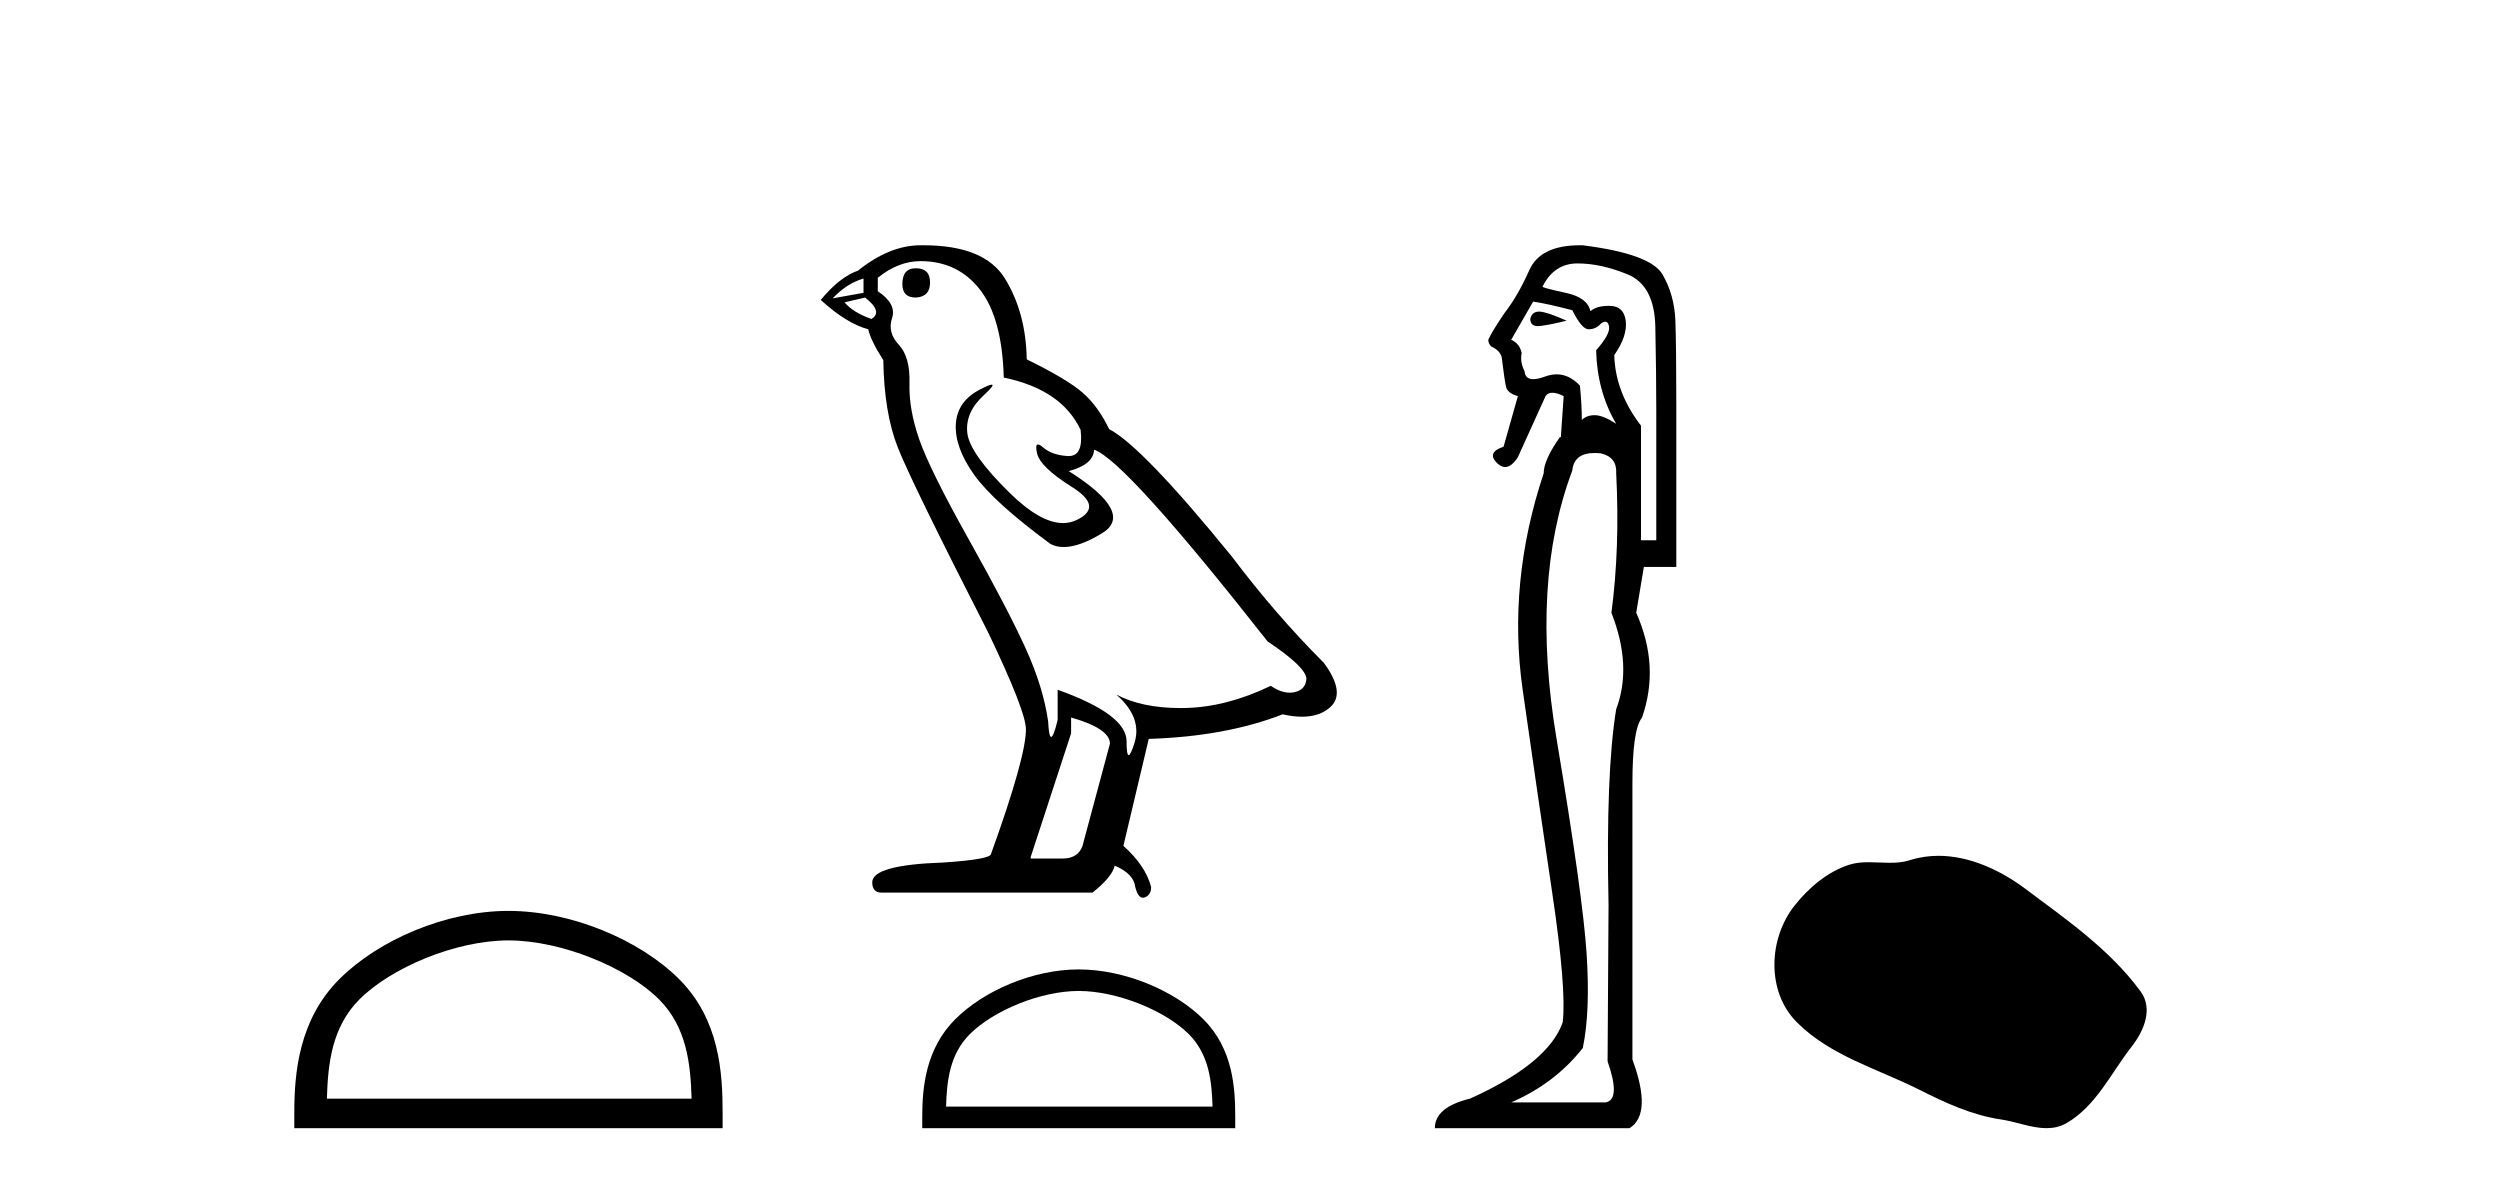
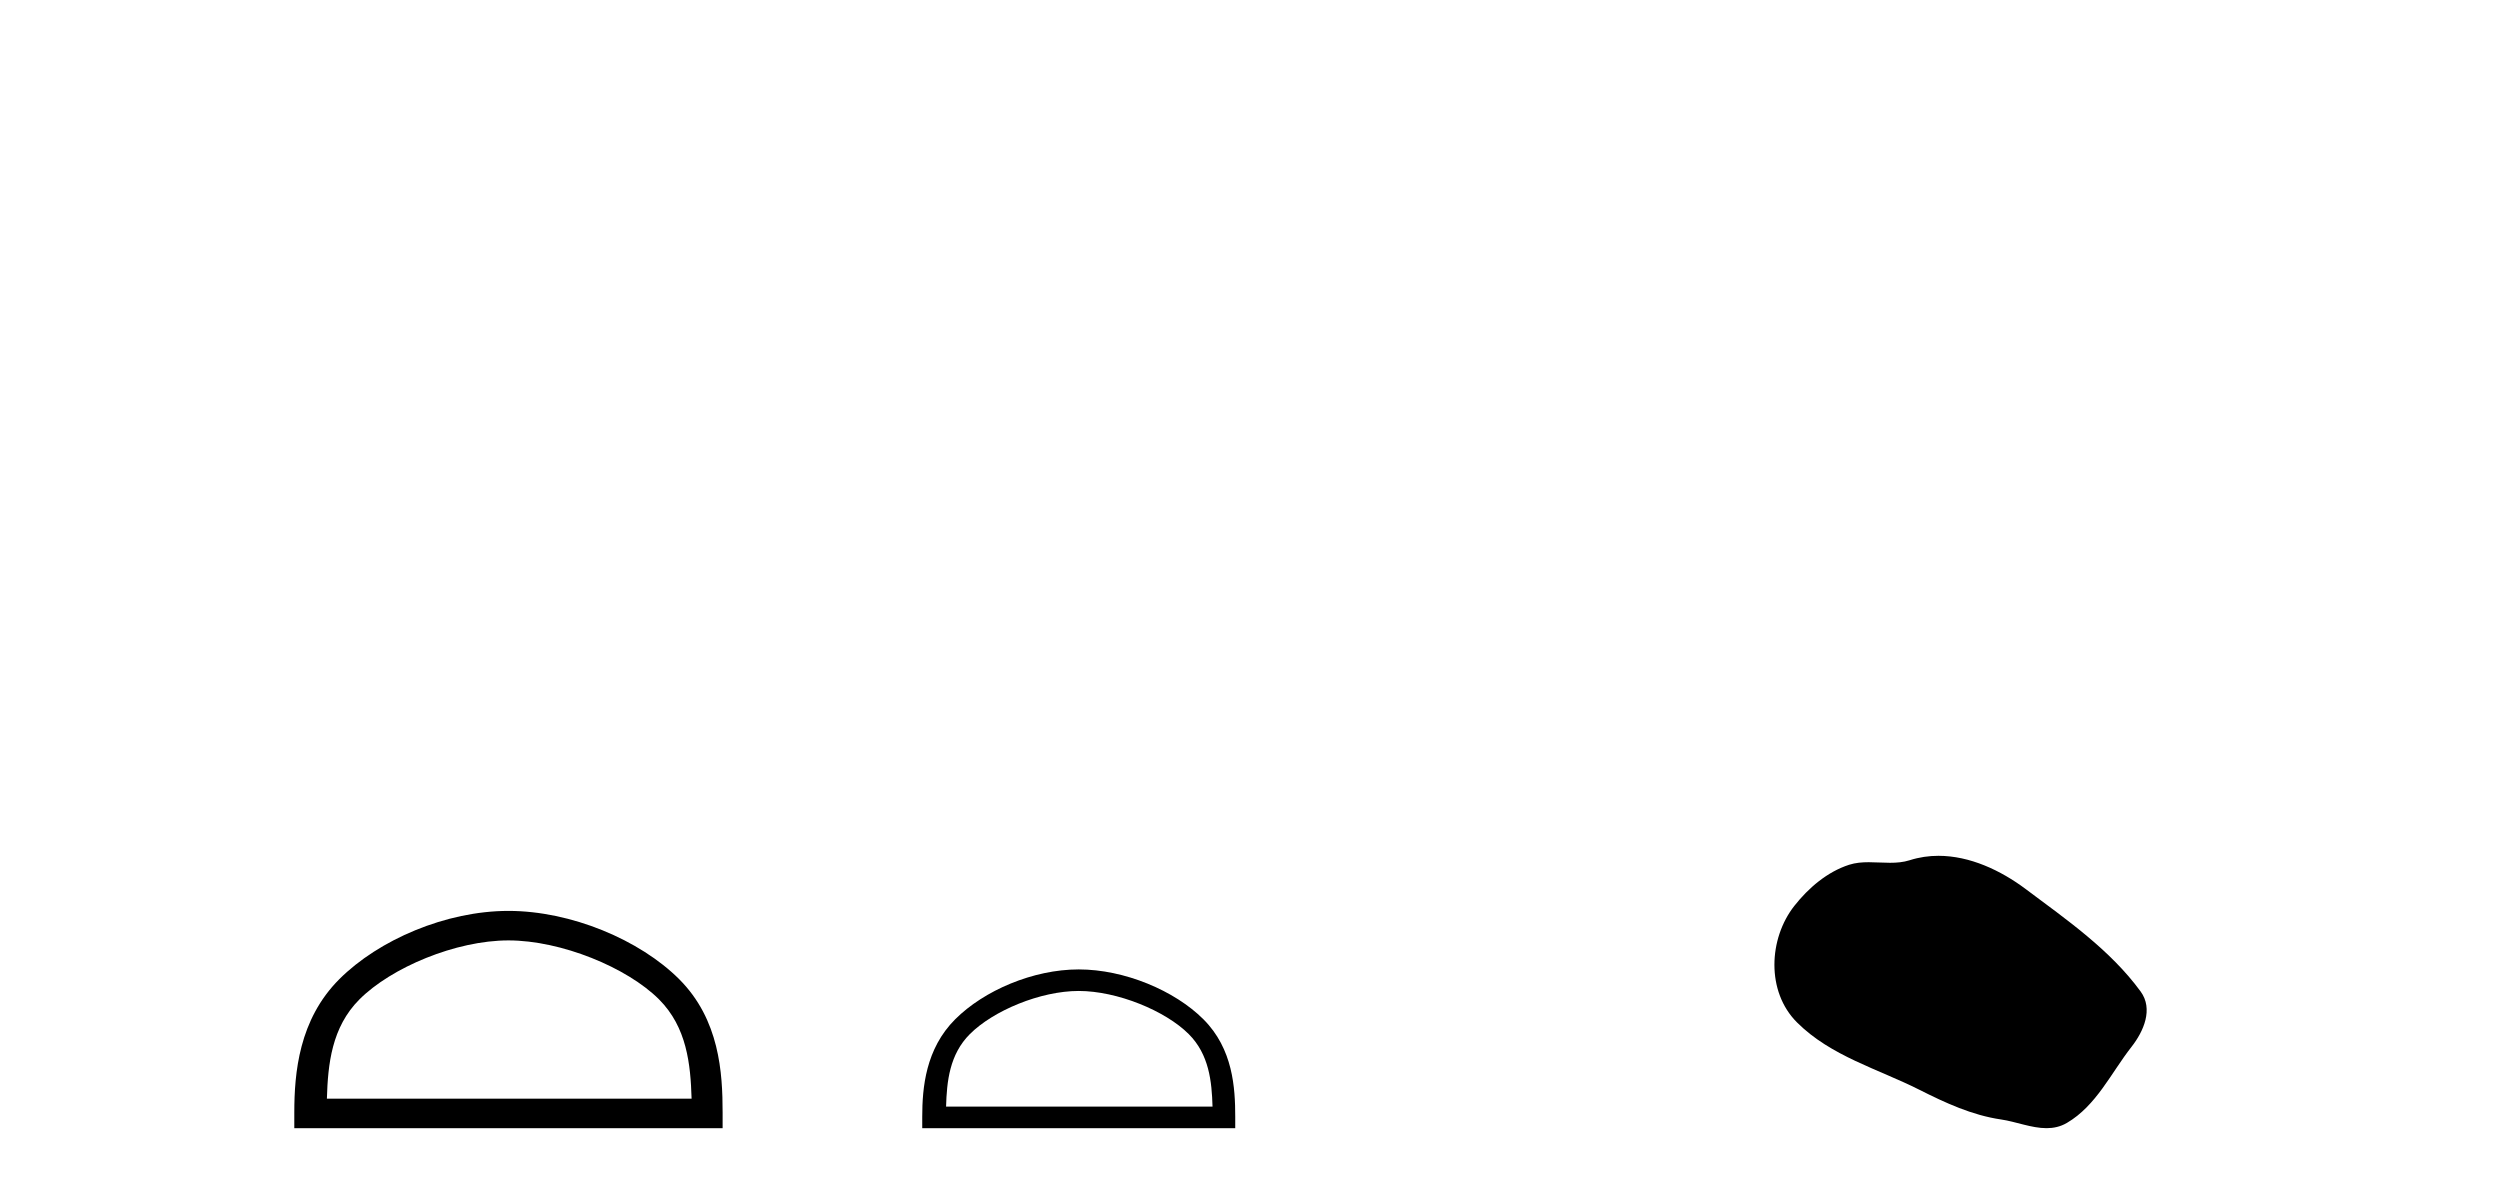
<svg xmlns="http://www.w3.org/2000/svg" width="86.0" height="41.0">
  <path d="M 17.491 32.35 C 19.304 32.35 21.572 33.281 22.67 34.378 C 23.63 35.339 23.755 36.612 23.791 37.795 L 11.245 37.795 C 11.28 36.612 11.406 35.339 12.366 34.378 C 13.464 33.281 15.679 32.35 17.491 32.35 ZM 17.491 31.335 C 15.341 31.335 13.028 32.329 11.672 33.684 C 10.282 35.075 10.124 36.906 10.124 38.275 L 10.124 38.809 L 24.858 38.809 L 24.858 38.275 C 24.858 36.906 24.754 35.075 23.364 33.684 C 22.008 32.329 19.641 31.335 17.491 31.335 Z" style="fill:#000000;stroke:none" />
-   <path d="M 31.504 9.228 Q 31.041 9.228 31.041 9.773 Q 31.041 10.236 31.504 10.236 Q 31.994 10.209 31.994 9.718 Q 31.994 9.228 31.504 9.228 ZM 29.705 9.582 L 29.705 10.073 L 28.642 10.264 Q 29.133 9.746 29.705 9.582 ZM 29.759 10.236 Q 30.386 10.727 29.978 10.972 Q 29.351 10.754 29.051 10.4 L 29.759 10.236 ZM 31.667 8.983 Q 32.948 8.983 33.712 9.964 Q 34.475 10.945 34.529 12.989 Q 36.519 13.398 37.173 14.788 Q 37.279 15.688 36.768 15.688 Q 36.753 15.688 36.737 15.688 Q 36.192 15.66 35.879 15.388 Q 35.765 15.289 35.706 15.289 Q 35.605 15.289 35.674 15.592 Q 35.783 16.069 36.873 16.751 Q 37.964 17.432 37.051 17.882 Q 36.824 17.993 36.568 17.993 Q 35.793 17.993 34.747 16.969 Q 33.357 15.606 33.276 14.897 Q 33.194 14.189 33.848 13.589 Q 34.237 13.232 34.115 13.232 Q 34.032 13.232 33.712 13.398 Q 32.921 13.807 32.88 14.597 Q 32.839 15.388 33.507 16.328 Q 34.175 17.268 36.137 18.713 Q 36.338 18.818 36.592 18.818 Q 37.131 18.818 37.909 18.345 Q 39.054 17.65 36.764 16.205 Q 37.609 15.987 37.637 15.47 Q 38.7 15.824 43.606 22.066 Q 44.914 22.938 44.941 23.347 Q 44.914 23.728 44.532 23.81 Q 44.451 23.828 44.366 23.828 Q 44.057 23.828 43.715 23.592 Q 42.188 24.328 40.757 24.355 Q 40.682 24.357 40.608 24.357 Q 39.278 24.357 38.4 23.892 L 38.4 23.892 Q 39.299 24.682 39.027 25.554 Q 38.894 25.977 38.826 25.977 Q 38.754 25.977 38.754 25.5 Q 38.754 24.573 36.383 23.728 L 36.383 24.764 Q 36.243 25.35 36.161 25.35 Q 36.082 25.35 36.056 24.818 Q 35.892 23.646 35.279 22.297 Q 34.666 20.948 33.33 18.563 Q 31.994 16.178 31.627 15.129 Q 31.259 14.079 31.286 13.18 Q 31.313 12.281 30.918 11.858 Q 30.523 11.436 30.686 10.945 Q 30.85 10.454 30.196 10.018 L 30.196 9.555 Q 30.904 8.983 31.667 8.983 ZM 36.846 24.682 Q 38.182 25.064 38.182 25.582 L 37.282 28.934 Q 37.173 29.534 36.546 29.534 L 35.456 29.534 L 35.456 29.479 L 36.846 25.227 L 36.846 24.682 ZM 31.766 8.437 Q 31.717 8.437 31.667 8.437 Q 30.604 8.437 29.514 9.31 Q 28.887 9.528 28.233 10.318 Q 29.133 11.136 29.868 11.327 Q 29.95 11.708 30.386 12.39 Q 30.414 14.189 30.877 15.374 Q 31.34 16.56 33.984 21.739 Q 35.292 24.464 35.292 25.091 Q 35.292 26.045 34.093 29.37 Q 34.093 29.561 32.458 29.67 Q 30.005 29.752 30.005 30.352 Q 30.005 30.706 30.332 30.706 L 37.582 30.706 Q 38.263 30.161 38.345 29.779 Q 38.999 30.052 39.054 30.515 Q 39.146 30.882 39.315 30.882 Q 39.347 30.882 39.381 30.869 Q 39.599 30.788 39.599 30.515 Q 39.408 29.779 38.645 29.098 L 39.517 25.418 Q 42.161 25.336 44.124 24.573 Q 44.487 24.655 44.79 24.655 Q 45.396 24.655 45.759 24.328 Q 46.304 23.837 45.541 22.802 Q 43.878 21.139 42.379 19.149 Q 39.299 15.361 38.154 14.761 Q 37.773 13.97 37.241 13.507 Q 36.71 13.044 35.32 12.362 Q 35.292 10.754 34.57 9.582 Q 33.864 8.437 31.766 8.437 Z" style="fill:#000000;stroke:none" />
  <path d="M 37.108 34.089 C 38.433 34.089 40.09 34.77 40.892 35.572 C 41.594 36.273 41.686 37.204 41.711 38.068 L 32.545 38.068 C 32.57 37.204 32.662 36.273 33.364 35.572 C 34.166 34.77 35.784 34.089 37.108 34.089 ZM 37.108 33.348 C 35.538 33.348 33.847 34.074 32.857 35.065 C 31.841 36.081 31.725 37.418 31.725 38.419 L 31.725 38.809 L 42.492 38.809 L 42.492 38.419 C 42.492 37.418 42.415 36.081 41.399 35.065 C 40.409 34.074 38.679 33.348 37.108 33.348 Z" style="fill:#000000;stroke:none" />
-   <path d="M 52.94 10.719 Q 52.704 10.719 52.642 10.966 Q 52.642 11.219 52.907 11.219 Q 52.951 11.219 53.003 11.212 Q 53.364 11.163 53.89 11.032 Q 53.233 10.736 52.97 10.72 Q 52.955 10.719 52.94 10.719 ZM 52.74 10.375 Q 53.2 10.441 54.087 10.671 Q 54.415 11.327 54.645 11.327 Q 54.907 11.327 55.072 11.13 Q 55.16 11.067 55.222 11.067 Q 55.32 11.067 55.351 11.229 Q 55.4 11.492 54.907 12.05 Q 54.94 13.462 55.597 14.578 Q 55.137 14.282 54.858 14.282 Q 54.579 14.282 54.415 14.447 Q 54.415 13.921 54.349 13.265 Q 53.985 12.877 53.549 12.877 Q 53.357 12.877 53.151 12.953 Q 52.905 13.043 52.744 13.043 Q 52.466 13.043 52.445 12.772 Q 52.281 12.444 52.346 12.148 Q 52.281 11.82 51.985 11.689 L 52.74 10.375 ZM 54.267 9.062 Q 55.072 9.062 55.991 9.439 Q 56.91 9.817 56.943 11.229 Q 56.976 12.838 56.976 14.118 L 56.976 18.584 L 56.451 18.584 L 56.451 14.644 Q 55.564 13.494 55.531 12.214 Q 55.991 11.557 55.925 11.032 Q 55.86 10.539 55.4 10.523 Q 55.365 10.522 55.331 10.522 Q 54.923 10.522 54.71 10.704 Q 54.612 10.244 53.89 10.08 Q 52.97 9.883 53.069 9.85 Q 53.463 9.062 54.267 9.062 ZM 54.855 15.583 Q 54.957 15.583 55.072 15.596 Q 55.63 15.727 55.597 16.285 Q 55.728 18.846 55.433 21.079 Q 56.155 22.918 55.597 24.395 Q 55.236 26.595 55.334 31.126 Q 55.301 36.281 55.301 36.511 Q 55.761 37.824 55.236 37.923 L 51.985 37.923 Q 53.496 37.266 54.448 36.051 Q 54.71 34.804 54.579 32.801 Q 54.448 30.798 53.545 25.413 Q 52.642 20.028 54.087 16.187 Q 54.144 15.583 54.855 15.583 ZM 54.346 8.437 Q 52.989 8.437 52.609 9.292 Q 52.215 10.178 51.755 10.769 Q 51.329 11.393 51.197 11.689 Q 51.197 11.82 51.296 11.918 Q 51.591 12.05 51.657 12.28 Q 51.755 13.068 51.805 13.297 Q 51.854 13.527 52.215 13.626 L 51.723 15.366 Q 51.132 15.563 51.493 15.924 Q 51.635 16.066 51.777 16.066 Q 51.996 16.066 52.215 15.727 L 53.167 13.626 Q 53.249 13.511 53.405 13.511 Q 53.561 13.511 53.791 13.626 L 53.693 15.038 L 53.66 15.038 Q 53.102 15.826 53.102 16.285 Q 51.854 20.028 52.379 23.722 Q 52.905 27.416 53.397 30.716 Q 53.89 34.016 53.758 35.165 Q 53.266 36.577 50.573 37.791 Q 49.359 38.087 49.359 38.809 L 56.057 38.809 Q 56.845 38.317 56.155 36.445 L 56.155 26.956 Q 56.155 25.085 56.483 24.691 Q 57.107 22.918 56.286 21.079 L 56.549 19.503 L 57.665 19.503 L 57.665 13.987 Q 57.665 11.918 57.633 11.032 Q 57.6 10.145 57.189 9.439 Q 56.779 8.733 54.448 8.438 Q 54.396 8.437 54.346 8.437 Z" style="fill:#000000;stroke:none" />
  <path d="M 66.684 29.44 C 66.353 29.44 66.021 29.487 65.693 29.592 C 65.473 29.662 65.246 29.68 65.017 29.68 C 64.773 29.68 64.527 29.66 64.283 29.66 C 64.055 29.66 63.829 29.678 63.61 29.748 C 62.86 29.99 62.214 30.542 61.727 31.16 C 60.841 32.284 60.751 34.108 61.817 35.171 C 62.982 36.334 64.605 36.77 66.031 37.49 C 66.923 37.94 67.84 38.364 68.837 38.51 C 69.345 38.584 69.882 38.809 70.4 38.809 C 70.639 38.809 70.874 38.761 71.1 38.629 C 72.113 38.036 72.621 36.909 73.322 36.014 C 73.745 35.475 74.078 34.71 73.638 34.108 C 72.589 32.673 71.095 31.641 69.682 30.582 C 68.823 29.939 67.76 29.44 66.684 29.44 Z" style="fill:#000000;stroke:none" />
</svg>